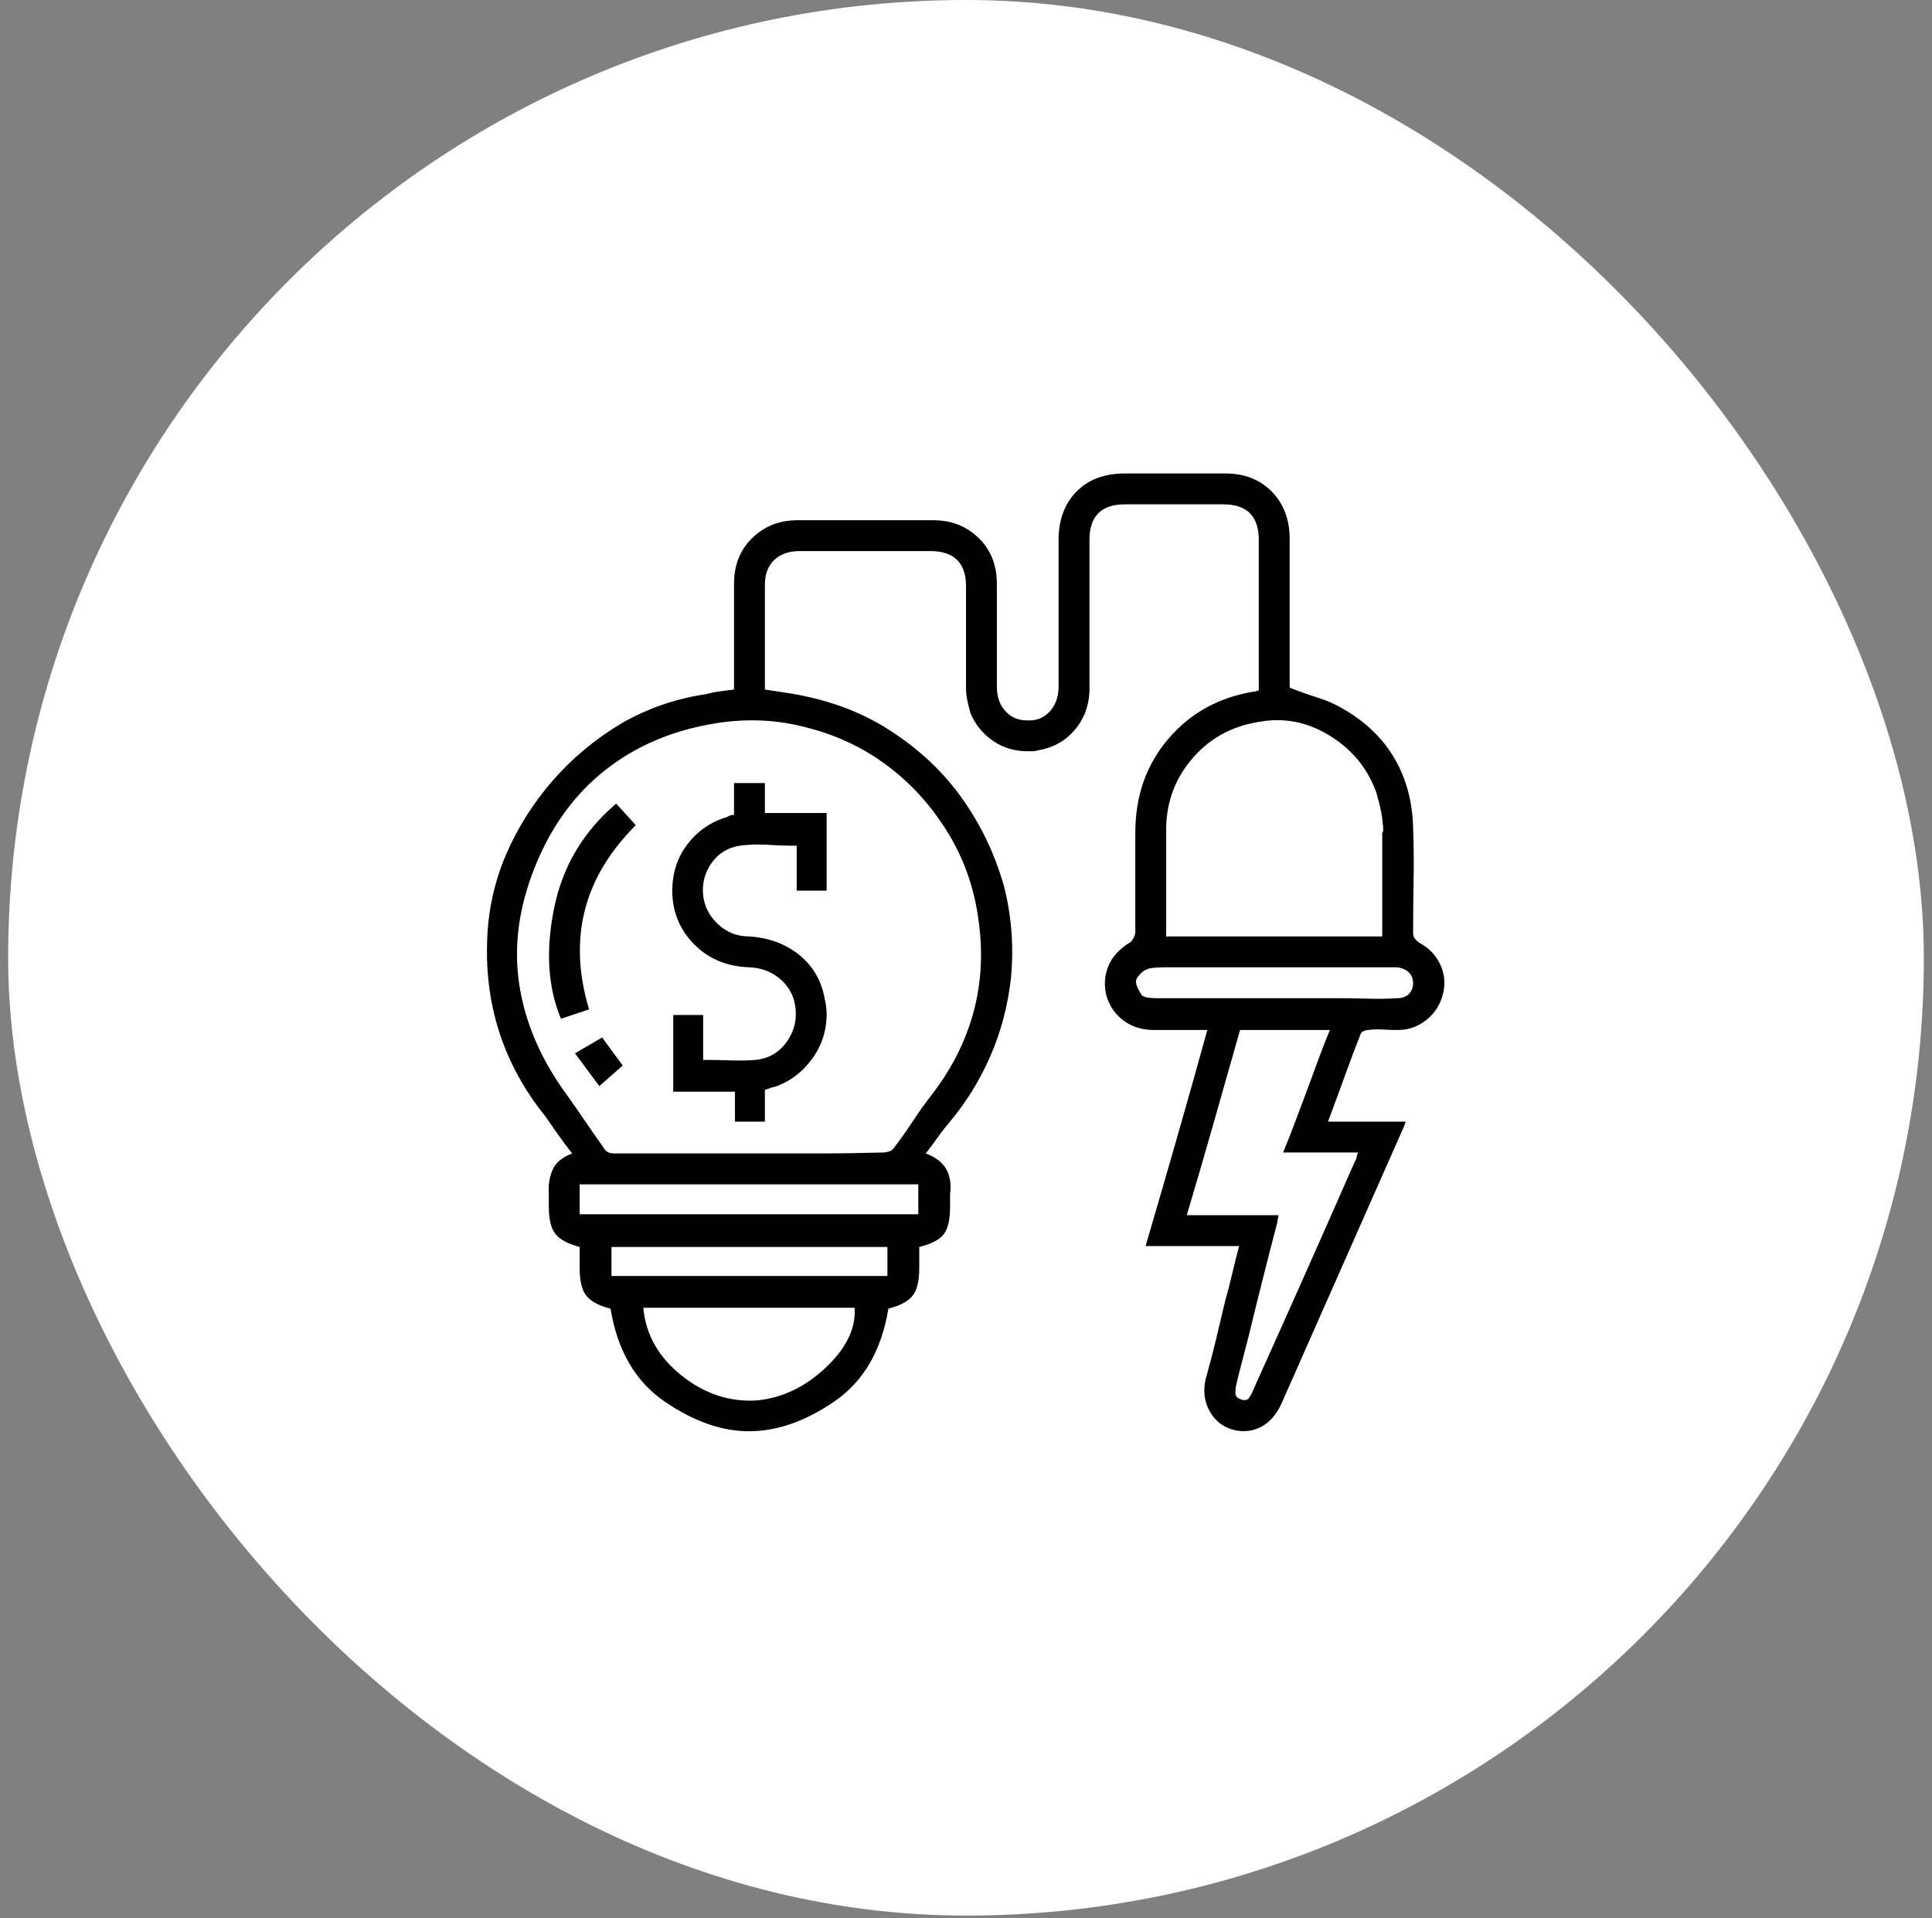
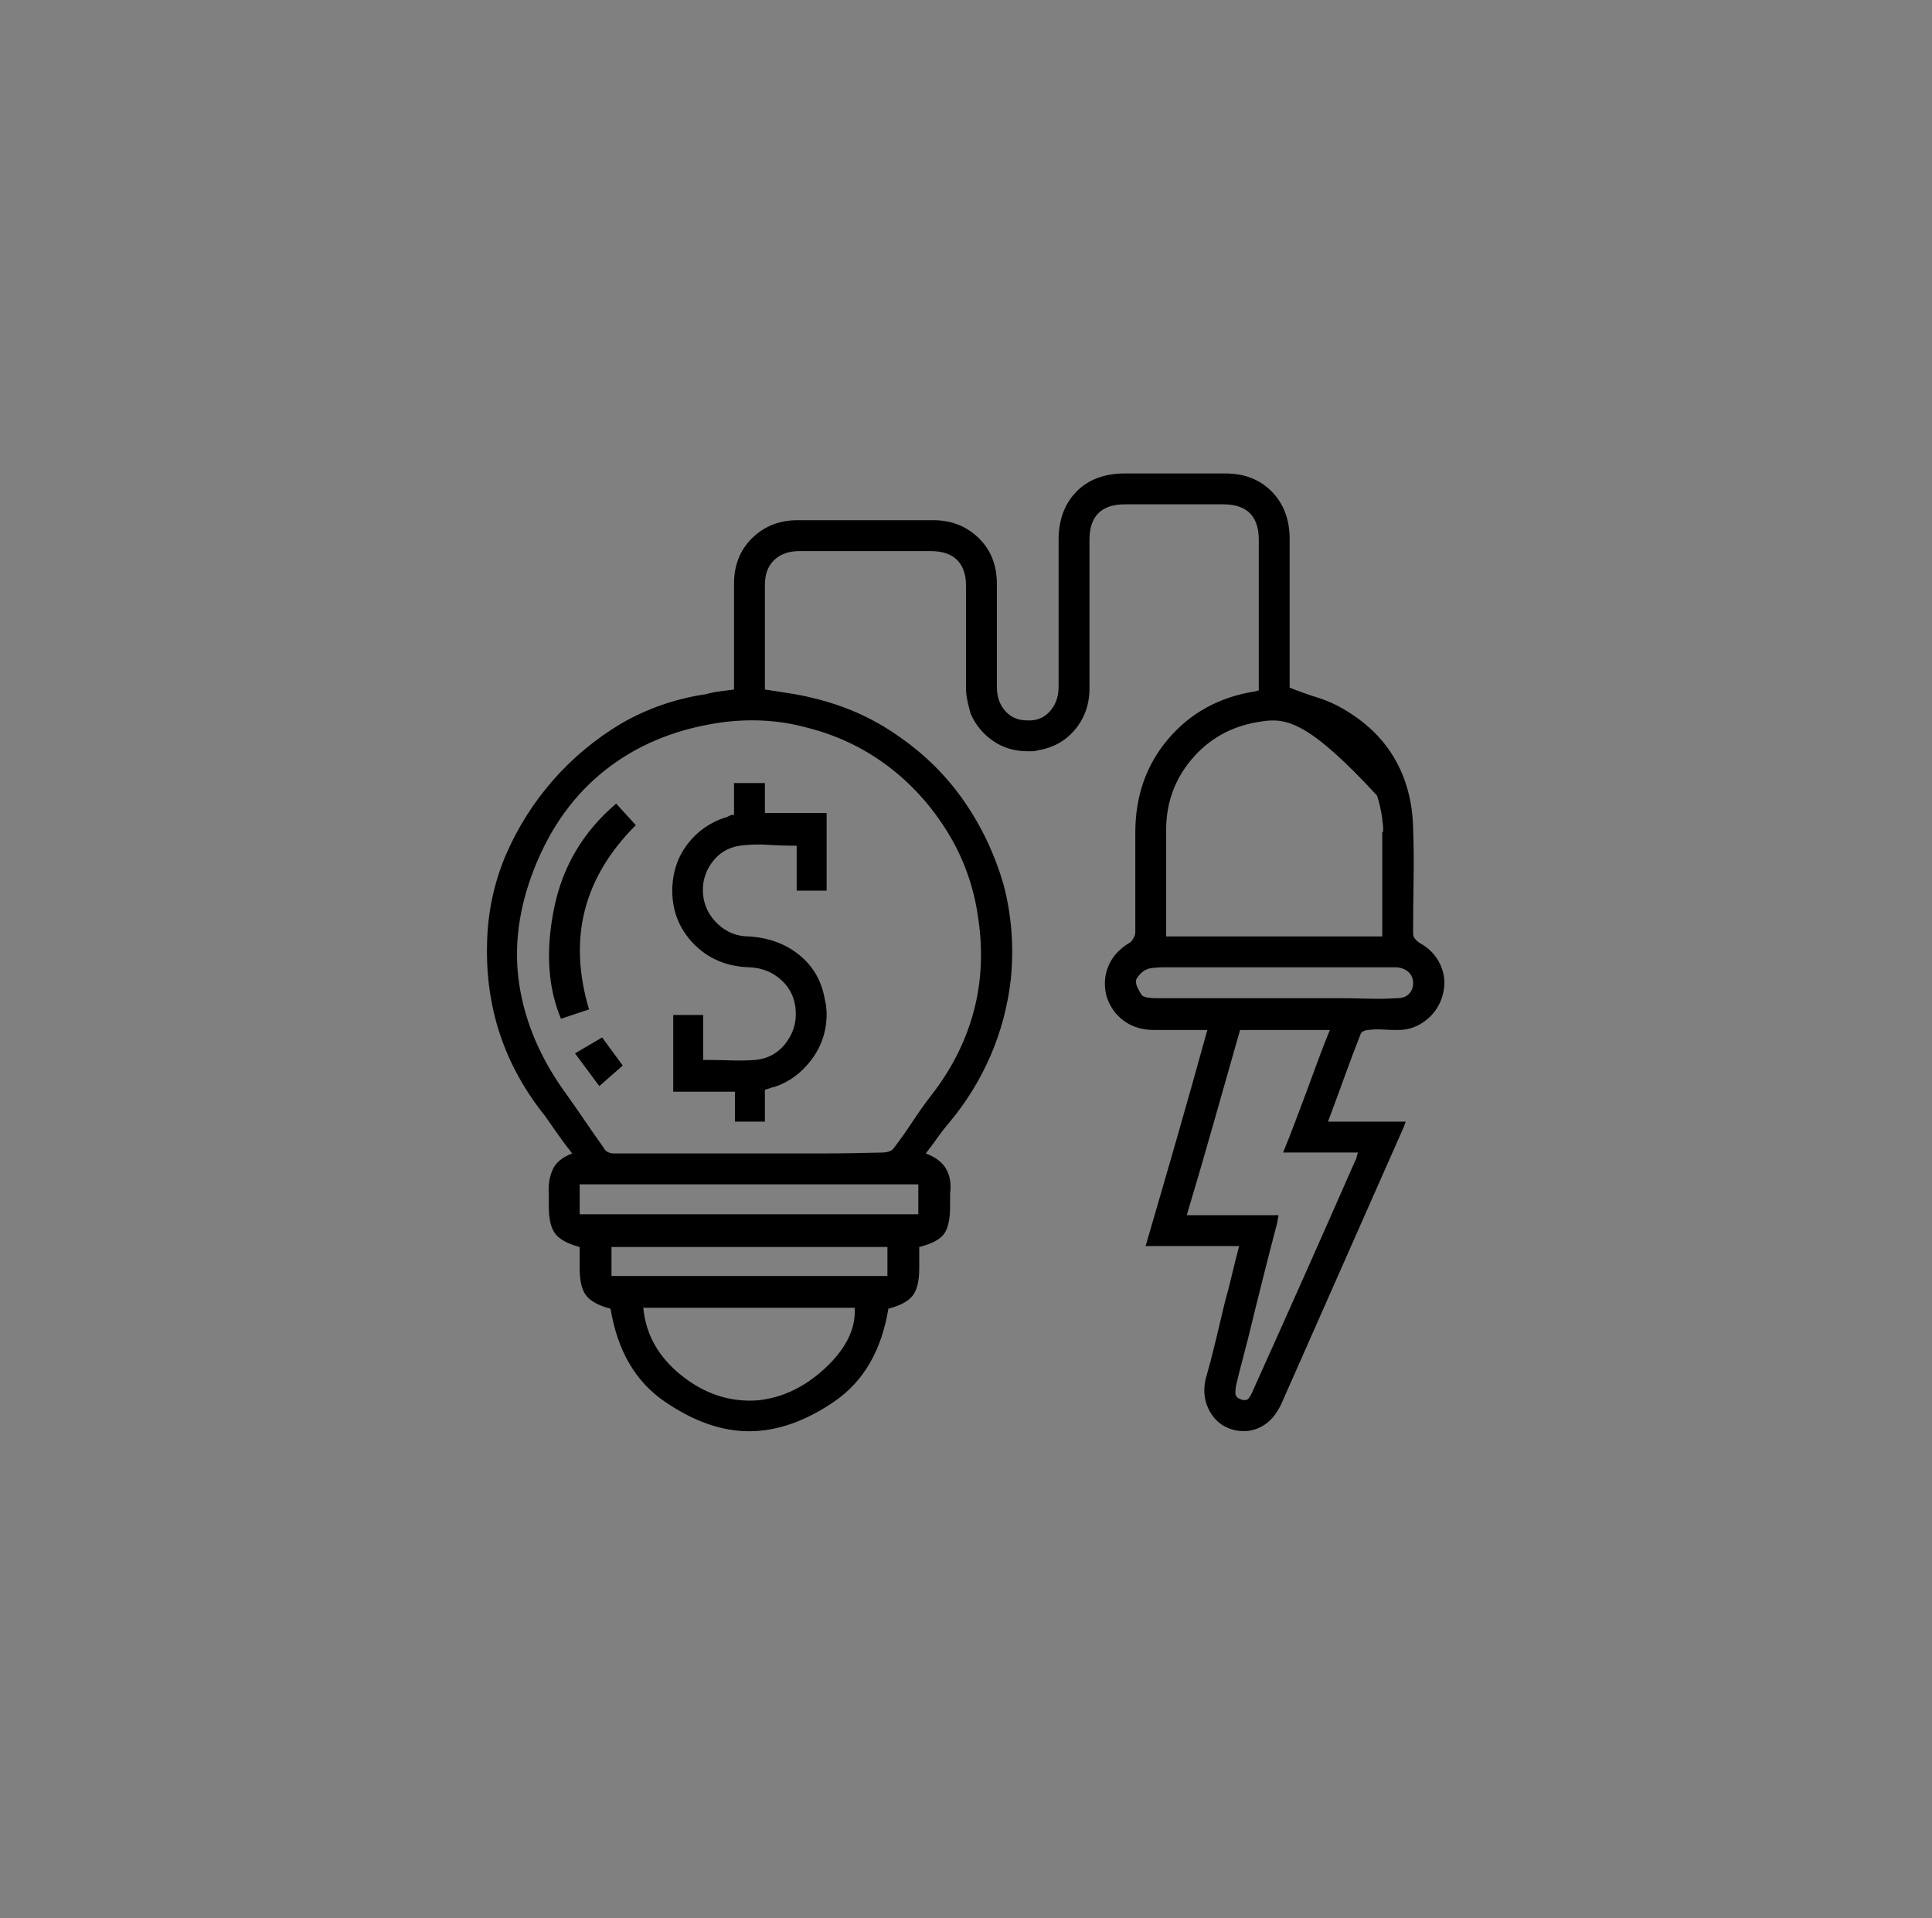
<svg xmlns="http://www.w3.org/2000/svg" width="142" height="141" viewBox="0 0 142 141" fill="none">
  <rect x="0" y="0" width="142" height="141" fill="#808080" stroke="none" />
-   <rect x="0.6" width="140.8" height="140.8" rx="70.4" fill="white" />
  <g clip-path="url(#clip0_105_92)">
-     <path d="M88.738 75.706C88.05 75.706 87.385 75.706 86.744 75.706C86.102 75.706 85.46 75.706 84.819 75.706C83.948 75.706 83.203 75.477 82.585 75.019C81.966 74.56 81.542 73.942 81.313 73.162C81.129 72.383 81.187 71.65 81.484 70.963C81.782 70.275 82.321 69.702 83.1 69.244C83.192 69.152 83.272 69.037 83.341 68.9C83.409 68.763 83.444 68.625 83.444 68.487C83.444 67.296 83.444 66.081 83.444 64.844C83.444 63.606 83.444 62.392 83.444 61.2C83.444 58.496 84.257 56.193 85.885 54.291C87.512 52.389 89.631 51.231 92.244 50.819C92.29 50.819 92.335 50.807 92.381 50.784C92.427 50.761 92.473 50.75 92.519 50.75C92.519 50.612 92.519 50.486 92.519 50.372C92.519 50.257 92.519 50.154 92.519 50.062C92.519 46.579 92.519 43.119 92.519 39.681C92.519 38.81 92.301 38.157 91.866 37.722C91.43 37.286 90.777 37.069 89.906 37.069C87.523 37.069 85.117 37.069 82.688 37.069C81.817 37.069 81.164 37.286 80.728 37.722C80.293 38.157 80.075 38.81 80.075 39.681C80.075 41.514 80.075 43.359 80.075 45.216C80.075 47.072 80.075 48.94 80.075 50.819C80.029 51.919 79.663 52.87 78.975 53.672C78.288 54.474 77.394 54.967 76.294 55.15C76.156 55.196 76.03 55.219 75.916 55.219C75.801 55.219 75.675 55.219 75.538 55.219C74.575 55.219 73.727 54.967 72.994 54.462C72.26 53.958 71.71 53.294 71.344 52.469C71.252 52.148 71.172 51.827 71.103 51.506C71.034 51.185 71 50.864 71 50.544C71 49.306 71 48.057 71 46.797C71 45.536 71 44.287 71 43.05C71 42.225 70.782 41.595 70.347 41.159C69.912 40.724 69.258 40.506 68.388 40.506C65.179 40.506 61.971 40.506 58.763 40.506C57.983 40.506 57.365 40.724 56.906 41.159C56.448 41.595 56.219 42.202 56.219 42.981C56.219 44.264 56.219 45.548 56.219 46.831C56.219 48.114 56.219 49.398 56.219 50.681C56.815 50.773 57.41 50.864 58.006 50.956C58.602 51.048 59.175 51.162 59.725 51.3C62.063 51.85 64.171 52.789 66.05 54.119C67.975 55.448 69.579 57.041 70.863 58.897C72.146 60.753 73.108 62.781 73.75 64.981C74.346 67.227 74.529 69.542 74.3 71.925C74.071 73.942 73.567 75.844 72.788 77.631C72.008 79.419 71 81.046 69.763 82.513L69.831 82.444C69.51 82.81 69.213 83.189 68.938 83.578C68.663 83.968 68.365 84.369 68.044 84.781C68.777 85.056 69.281 85.446 69.556 85.95C69.831 86.454 69.923 87.05 69.831 87.737C69.831 87.921 69.831 88.093 69.831 88.253C69.831 88.413 69.831 88.562 69.831 88.7C69.831 89.617 69.682 90.281 69.385 90.694C69.087 91.106 68.479 91.427 67.563 91.656V93.237C67.563 94.154 67.402 94.819 67.081 95.231C66.76 95.644 66.165 95.965 65.294 96.194C64.79 99.264 63.472 101.533 61.341 103C59.209 104.467 57.113 105.2 55.05 105.2C53.033 105.2 50.959 104.467 48.828 103C46.697 101.533 45.379 99.264 44.875 96.194C44.004 95.965 43.408 95.644 43.088 95.231C42.767 94.819 42.606 94.154 42.606 93.237C42.606 92.963 42.606 92.699 42.606 92.447C42.606 92.195 42.606 91.931 42.606 91.656C41.736 91.427 41.14 91.106 40.819 90.694C40.498 90.281 40.338 89.617 40.338 88.7C40.338 88.562 40.338 88.413 40.338 88.253C40.338 88.093 40.338 87.921 40.338 87.737C40.292 87.096 40.383 86.511 40.613 85.984C40.842 85.457 41.323 85.056 42.056 84.781C41.69 84.323 41.346 83.865 41.025 83.406C40.704 82.948 40.383 82.49 40.063 82.031C37.083 78.319 35.663 74.079 35.8 69.312C35.846 67.067 36.304 64.912 37.175 62.85C38.046 60.833 39.203 59 40.647 57.35C42.091 55.7 43.775 54.302 45.7 53.156C47.625 52.056 49.688 51.346 51.888 51.025C52.208 50.933 52.541 50.864 52.885 50.819C53.228 50.773 53.583 50.727 53.95 50.681V49.925C53.95 48.779 53.95 47.622 53.95 46.453C53.95 45.284 53.95 44.104 53.95 42.912C53.95 41.537 54.397 40.414 55.291 39.544C56.184 38.673 57.296 38.237 58.625 38.237C61.971 38.237 65.294 38.237 68.594 38.237C69.923 38.237 71.034 38.673 71.928 39.544C72.822 40.414 73.269 41.537 73.269 42.912C73.269 44.15 73.269 45.399 73.269 46.659C73.269 47.92 73.269 49.192 73.269 50.475C73.269 51.208 73.475 51.804 73.888 52.263C74.3 52.721 74.827 52.95 75.469 52.95C76.156 52.996 76.718 52.778 77.153 52.297C77.589 51.816 77.806 51.208 77.806 50.475C77.806 48.688 77.806 46.889 77.806 45.078C77.806 43.268 77.806 41.469 77.806 39.681C77.806 38.215 78.242 37.034 79.113 36.141C79.983 35.247 81.175 34.8 82.688 34.8C85.117 34.8 87.569 34.8 90.044 34.8C91.465 34.8 92.611 35.247 93.481 36.141C94.352 37.034 94.788 38.192 94.788 39.612C94.788 41.308 94.788 43.027 94.788 44.769C94.788 46.51 94.788 48.229 94.788 49.925V50.544C95.475 50.819 96.151 51.059 96.816 51.266C97.48 51.472 98.088 51.735 98.638 52.056C100.333 53.019 101.617 54.245 102.488 55.734C103.358 57.224 103.817 58.931 103.863 60.856C103.908 62.139 103.92 63.423 103.897 64.706C103.874 65.99 103.863 67.273 103.863 68.556C103.863 68.556 103.863 68.568 103.863 68.591C103.863 68.614 103.863 68.625 103.863 68.625C103.863 68.763 103.908 68.888 104 69.003C104.092 69.118 104.206 69.221 104.344 69.312C105.031 69.679 105.536 70.206 105.856 70.894C106.177 71.581 106.246 72.292 106.063 73.025C105.879 73.804 105.478 74.446 104.859 74.95C104.241 75.454 103.542 75.706 102.763 75.706C102.763 75.706 102.751 75.706 102.728 75.706C102.705 75.706 102.694 75.706 102.694 75.706C102.327 75.706 101.972 75.695 101.628 75.672C101.284 75.649 100.929 75.66 100.563 75.706C100.471 75.706 100.368 75.729 100.253 75.775C100.139 75.821 100.058 75.889 100.013 75.981C99.6 77.035 99.199 78.101 98.809 79.178C98.42 80.255 98.019 81.344 97.606 82.444H103.313C103.267 82.581 103.232 82.684 103.209 82.753C103.187 82.822 103.152 82.902 103.106 82.994C100.127 89.731 97.148 96.469 94.169 103.206C93.802 103.985 93.321 104.535 92.725 104.856C92.129 105.177 91.488 105.269 90.8 105.131C89.975 104.948 89.356 104.501 88.944 103.791C88.531 103.08 88.417 102.29 88.6 101.419C88.875 100.456 89.127 99.494 89.356 98.531C89.585 97.569 89.815 96.606 90.044 95.644C90.227 95.002 90.399 94.338 90.559 93.65C90.72 92.963 90.892 92.275 91.075 91.588H84.2C84.979 88.929 85.747 86.282 86.503 83.647C87.26 81.011 88.004 78.365 88.738 75.706ZM55.05 84.781C56.7 84.781 58.339 84.781 59.966 84.781C61.593 84.781 63.231 84.758 64.881 84.713C65.019 84.713 65.168 84.689 65.328 84.644C65.489 84.598 65.615 84.506 65.706 84.369C66.165 83.773 66.612 83.143 67.047 82.478C67.482 81.814 67.929 81.183 68.388 80.588C69.9 78.662 70.954 76.6 71.55 74.4C72.146 72.2 72.26 69.885 71.894 67.456C71.573 65.165 70.817 63.056 69.625 61.131C68.433 59.206 66.967 57.591 65.225 56.284C63.483 54.978 61.535 54.05 59.381 53.5C57.227 52.904 54.981 52.789 52.644 53.156C49.481 53.66 46.766 54.806 44.497 56.594C42.228 58.381 40.498 60.764 39.306 63.744C38.115 66.723 37.737 69.61 38.172 72.406C38.607 75.202 39.765 77.883 41.644 80.45C42.102 81.092 42.549 81.733 42.984 82.375C43.42 83.017 43.867 83.658 44.325 84.3C44.417 84.483 44.531 84.609 44.669 84.678C44.806 84.747 44.967 84.781 45.15 84.781C46.8 84.781 48.45 84.781 50.1 84.781C51.75 84.781 53.4 84.781 55.05 84.781ZM101.594 68.831C101.594 67.548 101.594 66.276 101.594 65.016C101.594 63.755 101.594 62.483 101.594 61.2C101.64 61.154 101.663 61.108 101.663 61.062C101.663 61.017 101.663 60.971 101.663 60.925C101.663 60.787 101.651 60.65 101.628 60.513C101.605 60.375 101.594 60.237 101.594 60.1V60.169C101.548 59.848 101.491 59.538 101.422 59.241C101.353 58.943 101.273 58.656 101.181 58.381L101.25 58.519C100.654 56.685 99.543 55.242 97.916 54.188C96.289 53.133 94.581 52.744 92.794 53.019C90.731 53.294 89.047 54.164 87.741 55.631C86.434 57.098 85.758 58.817 85.713 60.787C85.713 61.888 85.713 62.987 85.713 64.088C85.713 65.188 85.713 66.287 85.713 67.388V68.831H101.594ZM91.144 75.706C90.502 77.952 89.861 80.209 89.219 82.478C88.577 84.747 87.913 87.027 87.225 89.319H93.963C93.963 89.41 93.951 89.491 93.928 89.559C93.905 89.628 93.894 89.708 93.894 89.8C93.16 92.596 92.45 95.415 91.763 98.256C91.625 98.806 91.476 99.379 91.316 99.975C91.155 100.571 91.006 101.167 90.869 101.762C90.823 101.946 90.8 102.152 90.8 102.381C90.8 102.61 90.938 102.771 91.213 102.862C91.488 102.954 91.682 102.92 91.797 102.759C91.912 102.599 92.015 102.404 92.106 102.175C94.627 96.583 97.125 90.969 99.6 85.331C99.646 85.285 99.68 85.205 99.703 85.091C99.726 84.976 99.76 84.85 99.806 84.713H94.306C94.627 83.933 94.925 83.177 95.2 82.444C95.475 81.71 95.75 80.977 96.025 80.244C96.3 79.51 96.575 78.766 96.85 78.009C97.125 77.253 97.423 76.485 97.744 75.706H91.144ZM47.281 96.125C47.465 98.096 48.404 99.757 50.1 101.109C51.796 102.461 53.652 103.069 55.669 102.931C57.502 102.748 59.175 101.946 60.688 100.525C62.2 99.104 62.91 97.638 62.819 96.125H47.281ZM42.606 89.25H67.494V87.05H42.606V89.25ZM65.225 93.787V91.656H44.944V93.787H65.225ZM93.688 73.369H98.294C99.027 73.369 99.76 73.38 100.494 73.403C101.227 73.426 101.961 73.415 102.694 73.369C103.061 73.369 103.347 73.266 103.553 73.059C103.759 72.853 103.863 72.59 103.863 72.269C103.863 71.948 103.759 71.684 103.553 71.478C103.347 71.272 103.061 71.146 102.694 71.1C102.602 71.1 102.511 71.1 102.419 71.1C102.327 71.1 102.236 71.1 102.144 71.1H86.538C86.217 71.1 85.885 71.1 85.541 71.1C85.197 71.1 84.865 71.123 84.544 71.169C84.315 71.215 84.108 71.318 83.925 71.478C83.742 71.638 83.604 71.81 83.513 71.994C83.467 72.177 83.501 72.383 83.616 72.612C83.73 72.842 83.833 73.025 83.925 73.162C84.063 73.254 84.223 73.311 84.406 73.334C84.59 73.357 84.773 73.369 84.956 73.369C86.423 73.369 87.878 73.369 89.322 73.369C90.766 73.369 92.221 73.369 93.688 73.369ZM60.756 65.463H58.556V62.162C57.823 62.162 57.113 62.139 56.425 62.094C55.738 62.048 55.05 62.071 54.363 62.162C53.492 62.3 52.804 62.724 52.3 63.434C51.796 64.145 51.59 64.935 51.681 65.806C51.773 66.631 52.14 67.342 52.781 67.938C53.423 68.533 54.179 68.831 55.05 68.831C56.517 68.923 57.754 69.381 58.763 70.206C59.771 71.031 60.39 72.108 60.619 73.438C60.665 73.621 60.699 73.804 60.722 73.987C60.745 74.171 60.756 74.354 60.756 74.537C60.756 75.775 60.39 76.886 59.656 77.872C58.923 78.857 58.006 79.533 56.906 79.9H56.838L56.219 80.106V82.444H54.019V80.244H49.481V74.606H51.681V77.906C52.369 77.906 53.033 77.918 53.675 77.941C54.317 77.963 54.935 77.952 55.531 77.906C56.448 77.814 57.181 77.413 57.731 76.703C58.281 75.993 58.533 75.202 58.488 74.331C58.442 73.415 58.098 72.658 57.456 72.062C56.815 71.467 56.035 71.146 55.119 71.1C53.423 71.054 52.037 70.47 50.959 69.347C49.882 68.224 49.367 66.86 49.413 65.256C49.458 64.019 49.837 62.942 50.547 62.025C51.257 61.108 52.163 60.467 53.263 60.1H53.331C53.423 60.054 53.515 60.008 53.606 59.962C53.698 59.917 53.813 59.894 53.95 59.894V57.556H56.219V59.756H60.756V65.463ZM43.294 74.194L41.231 74.881C40.269 72.59 40.097 69.897 40.716 66.803C41.334 63.709 42.858 61.131 45.288 59.069L46.731 60.65C44.806 62.575 43.557 64.66 42.984 66.906C42.412 69.152 42.515 71.581 43.294 74.194ZM45.769 78.319L44.05 79.831L42.263 77.425L44.256 76.256L45.769 78.319Z" fill="black" />
+     <path d="M88.738 75.706C88.05 75.706 87.385 75.706 86.744 75.706C86.102 75.706 85.46 75.706 84.819 75.706C83.948 75.706 83.203 75.477 82.585 75.019C81.966 74.56 81.542 73.942 81.313 73.162C81.129 72.383 81.187 71.65 81.484 70.963C81.782 70.275 82.321 69.702 83.1 69.244C83.192 69.152 83.272 69.037 83.341 68.9C83.409 68.763 83.444 68.625 83.444 68.487C83.444 67.296 83.444 66.081 83.444 64.844C83.444 63.606 83.444 62.392 83.444 61.2C83.444 58.496 84.257 56.193 85.885 54.291C87.512 52.389 89.631 51.231 92.244 50.819C92.29 50.819 92.335 50.807 92.381 50.784C92.427 50.761 92.473 50.75 92.519 50.75C92.519 50.612 92.519 50.486 92.519 50.372C92.519 50.257 92.519 50.154 92.519 50.062C92.519 46.579 92.519 43.119 92.519 39.681C92.519 38.81 92.301 38.157 91.866 37.722C91.43 37.286 90.777 37.069 89.906 37.069C87.523 37.069 85.117 37.069 82.688 37.069C81.817 37.069 81.164 37.286 80.728 37.722C80.293 38.157 80.075 38.81 80.075 39.681C80.075 41.514 80.075 43.359 80.075 45.216C80.075 47.072 80.075 48.94 80.075 50.819C80.029 51.919 79.663 52.87 78.975 53.672C78.288 54.474 77.394 54.967 76.294 55.15C76.156 55.196 76.03 55.219 75.916 55.219C75.801 55.219 75.675 55.219 75.538 55.219C74.575 55.219 73.727 54.967 72.994 54.462C72.26 53.958 71.71 53.294 71.344 52.469C71.252 52.148 71.172 51.827 71.103 51.506C71.034 51.185 71 50.864 71 50.544C71 49.306 71 48.057 71 46.797C71 45.536 71 44.287 71 43.05C71 42.225 70.782 41.595 70.347 41.159C69.912 40.724 69.258 40.506 68.388 40.506C65.179 40.506 61.971 40.506 58.763 40.506C57.983 40.506 57.365 40.724 56.906 41.159C56.448 41.595 56.219 42.202 56.219 42.981C56.219 44.264 56.219 45.548 56.219 46.831C56.219 48.114 56.219 49.398 56.219 50.681C56.815 50.773 57.41 50.864 58.006 50.956C58.602 51.048 59.175 51.162 59.725 51.3C62.063 51.85 64.171 52.789 66.05 54.119C67.975 55.448 69.579 57.041 70.863 58.897C72.146 60.753 73.108 62.781 73.75 64.981C74.346 67.227 74.529 69.542 74.3 71.925C74.071 73.942 73.567 75.844 72.788 77.631C72.008 79.419 71 81.046 69.763 82.513L69.831 82.444C69.51 82.81 69.213 83.189 68.938 83.578C68.663 83.968 68.365 84.369 68.044 84.781C68.777 85.056 69.281 85.446 69.556 85.95C69.831 86.454 69.923 87.05 69.831 87.737C69.831 87.921 69.831 88.093 69.831 88.253C69.831 88.413 69.831 88.562 69.831 88.7C69.831 89.617 69.682 90.281 69.385 90.694C69.087 91.106 68.479 91.427 67.563 91.656V93.237C67.563 94.154 67.402 94.819 67.081 95.231C66.76 95.644 66.165 95.965 65.294 96.194C64.79 99.264 63.472 101.533 61.341 103C59.209 104.467 57.113 105.2 55.05 105.2C53.033 105.2 50.959 104.467 48.828 103C46.697 101.533 45.379 99.264 44.875 96.194C44.004 95.965 43.408 95.644 43.088 95.231C42.767 94.819 42.606 94.154 42.606 93.237C42.606 92.963 42.606 92.699 42.606 92.447C42.606 92.195 42.606 91.931 42.606 91.656C41.736 91.427 41.14 91.106 40.819 90.694C40.498 90.281 40.338 89.617 40.338 88.7C40.338 88.562 40.338 88.413 40.338 88.253C40.338 88.093 40.338 87.921 40.338 87.737C40.292 87.096 40.383 86.511 40.613 85.984C40.842 85.457 41.323 85.056 42.056 84.781C41.69 84.323 41.346 83.865 41.025 83.406C40.704 82.948 40.383 82.49 40.063 82.031C37.083 78.319 35.663 74.079 35.8 69.312C35.846 67.067 36.304 64.912 37.175 62.85C38.046 60.833 39.203 59 40.647 57.35C42.091 55.7 43.775 54.302 45.7 53.156C47.625 52.056 49.688 51.346 51.888 51.025C52.208 50.933 52.541 50.864 52.885 50.819C53.228 50.773 53.583 50.727 53.95 50.681V49.925C53.95 48.779 53.95 47.622 53.95 46.453C53.95 45.284 53.95 44.104 53.95 42.912C53.95 41.537 54.397 40.414 55.291 39.544C56.184 38.673 57.296 38.237 58.625 38.237C61.971 38.237 65.294 38.237 68.594 38.237C69.923 38.237 71.034 38.673 71.928 39.544C72.822 40.414 73.269 41.537 73.269 42.912C73.269 44.15 73.269 45.399 73.269 46.659C73.269 47.92 73.269 49.192 73.269 50.475C73.269 51.208 73.475 51.804 73.888 52.263C74.3 52.721 74.827 52.95 75.469 52.95C76.156 52.996 76.718 52.778 77.153 52.297C77.589 51.816 77.806 51.208 77.806 50.475C77.806 48.688 77.806 46.889 77.806 45.078C77.806 43.268 77.806 41.469 77.806 39.681C77.806 38.215 78.242 37.034 79.113 36.141C79.983 35.247 81.175 34.8 82.688 34.8C85.117 34.8 87.569 34.8 90.044 34.8C91.465 34.8 92.611 35.247 93.481 36.141C94.352 37.034 94.788 38.192 94.788 39.612C94.788 41.308 94.788 43.027 94.788 44.769C94.788 46.51 94.788 48.229 94.788 49.925V50.544C95.475 50.819 96.151 51.059 96.816 51.266C97.48 51.472 98.088 51.735 98.638 52.056C100.333 53.019 101.617 54.245 102.488 55.734C103.358 57.224 103.817 58.931 103.863 60.856C103.908 62.139 103.92 63.423 103.897 64.706C103.874 65.99 103.863 67.273 103.863 68.556C103.863 68.556 103.863 68.568 103.863 68.591C103.863 68.614 103.863 68.625 103.863 68.625C103.863 68.763 103.908 68.888 104 69.003C104.092 69.118 104.206 69.221 104.344 69.312C105.031 69.679 105.536 70.206 105.856 70.894C106.177 71.581 106.246 72.292 106.063 73.025C105.879 73.804 105.478 74.446 104.859 74.95C104.241 75.454 103.542 75.706 102.763 75.706C102.763 75.706 102.751 75.706 102.728 75.706C102.705 75.706 102.694 75.706 102.694 75.706C102.327 75.706 101.972 75.695 101.628 75.672C101.284 75.649 100.929 75.66 100.563 75.706C100.471 75.706 100.368 75.729 100.253 75.775C100.139 75.821 100.058 75.889 100.013 75.981C99.6 77.035 99.199 78.101 98.809 79.178C98.42 80.255 98.019 81.344 97.606 82.444H103.313C103.267 82.581 103.232 82.684 103.209 82.753C103.187 82.822 103.152 82.902 103.106 82.994C100.127 89.731 97.148 96.469 94.169 103.206C93.802 103.985 93.321 104.535 92.725 104.856C92.129 105.177 91.488 105.269 90.8 105.131C89.975 104.948 89.356 104.501 88.944 103.791C88.531 103.08 88.417 102.29 88.6 101.419C88.875 100.456 89.127 99.494 89.356 98.531C89.585 97.569 89.815 96.606 90.044 95.644C90.227 95.002 90.399 94.338 90.559 93.65C90.72 92.963 90.892 92.275 91.075 91.588H84.2C84.979 88.929 85.747 86.282 86.503 83.647C87.26 81.011 88.004 78.365 88.738 75.706ZM55.05 84.781C56.7 84.781 58.339 84.781 59.966 84.781C61.593 84.781 63.231 84.758 64.881 84.713C65.019 84.713 65.168 84.689 65.328 84.644C65.489 84.598 65.615 84.506 65.706 84.369C66.165 83.773 66.612 83.143 67.047 82.478C67.482 81.814 67.929 81.183 68.388 80.588C69.9 78.662 70.954 76.6 71.55 74.4C72.146 72.2 72.26 69.885 71.894 67.456C71.573 65.165 70.817 63.056 69.625 61.131C68.433 59.206 66.967 57.591 65.225 56.284C63.483 54.978 61.535 54.05 59.381 53.5C57.227 52.904 54.981 52.789 52.644 53.156C49.481 53.66 46.766 54.806 44.497 56.594C42.228 58.381 40.498 60.764 39.306 63.744C38.115 66.723 37.737 69.61 38.172 72.406C38.607 75.202 39.765 77.883 41.644 80.45C42.102 81.092 42.549 81.733 42.984 82.375C43.42 83.017 43.867 83.658 44.325 84.3C44.417 84.483 44.531 84.609 44.669 84.678C44.806 84.747 44.967 84.781 45.15 84.781C46.8 84.781 48.45 84.781 50.1 84.781C51.75 84.781 53.4 84.781 55.05 84.781ZM101.594 68.831C101.594 67.548 101.594 66.276 101.594 65.016C101.594 63.755 101.594 62.483 101.594 61.2C101.64 61.154 101.663 61.108 101.663 61.062C101.663 61.017 101.663 60.971 101.663 60.925C101.663 60.787 101.651 60.65 101.628 60.513C101.605 60.375 101.594 60.237 101.594 60.1V60.169C101.548 59.848 101.491 59.538 101.422 59.241C101.353 58.943 101.273 58.656 101.181 58.381L101.25 58.519C96.289 53.133 94.581 52.744 92.794 53.019C90.731 53.294 89.047 54.164 87.741 55.631C86.434 57.098 85.758 58.817 85.713 60.787C85.713 61.888 85.713 62.987 85.713 64.088C85.713 65.188 85.713 66.287 85.713 67.388V68.831H101.594ZM91.144 75.706C90.502 77.952 89.861 80.209 89.219 82.478C88.577 84.747 87.913 87.027 87.225 89.319H93.963C93.963 89.41 93.951 89.491 93.928 89.559C93.905 89.628 93.894 89.708 93.894 89.8C93.16 92.596 92.45 95.415 91.763 98.256C91.625 98.806 91.476 99.379 91.316 99.975C91.155 100.571 91.006 101.167 90.869 101.762C90.823 101.946 90.8 102.152 90.8 102.381C90.8 102.61 90.938 102.771 91.213 102.862C91.488 102.954 91.682 102.92 91.797 102.759C91.912 102.599 92.015 102.404 92.106 102.175C94.627 96.583 97.125 90.969 99.6 85.331C99.646 85.285 99.68 85.205 99.703 85.091C99.726 84.976 99.76 84.85 99.806 84.713H94.306C94.627 83.933 94.925 83.177 95.2 82.444C95.475 81.71 95.75 80.977 96.025 80.244C96.3 79.51 96.575 78.766 96.85 78.009C97.125 77.253 97.423 76.485 97.744 75.706H91.144ZM47.281 96.125C47.465 98.096 48.404 99.757 50.1 101.109C51.796 102.461 53.652 103.069 55.669 102.931C57.502 102.748 59.175 101.946 60.688 100.525C62.2 99.104 62.91 97.638 62.819 96.125H47.281ZM42.606 89.25H67.494V87.05H42.606V89.25ZM65.225 93.787V91.656H44.944V93.787H65.225ZM93.688 73.369H98.294C99.027 73.369 99.76 73.38 100.494 73.403C101.227 73.426 101.961 73.415 102.694 73.369C103.061 73.369 103.347 73.266 103.553 73.059C103.759 72.853 103.863 72.59 103.863 72.269C103.863 71.948 103.759 71.684 103.553 71.478C103.347 71.272 103.061 71.146 102.694 71.1C102.602 71.1 102.511 71.1 102.419 71.1C102.327 71.1 102.236 71.1 102.144 71.1H86.538C86.217 71.1 85.885 71.1 85.541 71.1C85.197 71.1 84.865 71.123 84.544 71.169C84.315 71.215 84.108 71.318 83.925 71.478C83.742 71.638 83.604 71.81 83.513 71.994C83.467 72.177 83.501 72.383 83.616 72.612C83.73 72.842 83.833 73.025 83.925 73.162C84.063 73.254 84.223 73.311 84.406 73.334C84.59 73.357 84.773 73.369 84.956 73.369C86.423 73.369 87.878 73.369 89.322 73.369C90.766 73.369 92.221 73.369 93.688 73.369ZM60.756 65.463H58.556V62.162C57.823 62.162 57.113 62.139 56.425 62.094C55.738 62.048 55.05 62.071 54.363 62.162C53.492 62.3 52.804 62.724 52.3 63.434C51.796 64.145 51.59 64.935 51.681 65.806C51.773 66.631 52.14 67.342 52.781 67.938C53.423 68.533 54.179 68.831 55.05 68.831C56.517 68.923 57.754 69.381 58.763 70.206C59.771 71.031 60.39 72.108 60.619 73.438C60.665 73.621 60.699 73.804 60.722 73.987C60.745 74.171 60.756 74.354 60.756 74.537C60.756 75.775 60.39 76.886 59.656 77.872C58.923 78.857 58.006 79.533 56.906 79.9H56.838L56.219 80.106V82.444H54.019V80.244H49.481V74.606H51.681V77.906C52.369 77.906 53.033 77.918 53.675 77.941C54.317 77.963 54.935 77.952 55.531 77.906C56.448 77.814 57.181 77.413 57.731 76.703C58.281 75.993 58.533 75.202 58.488 74.331C58.442 73.415 58.098 72.658 57.456 72.062C56.815 71.467 56.035 71.146 55.119 71.1C53.423 71.054 52.037 70.47 50.959 69.347C49.882 68.224 49.367 66.86 49.413 65.256C49.458 64.019 49.837 62.942 50.547 62.025C51.257 61.108 52.163 60.467 53.263 60.1H53.331C53.423 60.054 53.515 60.008 53.606 59.962C53.698 59.917 53.813 59.894 53.95 59.894V57.556H56.219V59.756H60.756V65.463ZM43.294 74.194L41.231 74.881C40.269 72.59 40.097 69.897 40.716 66.803C41.334 63.709 42.858 61.131 45.288 59.069L46.731 60.65C44.806 62.575 43.557 64.66 42.984 66.906C42.412 69.152 42.515 71.581 43.294 74.194ZM45.769 78.319L44.05 79.831L42.263 77.425L44.256 76.256L45.769 78.319Z" fill="black" />
  </g>
  <defs>
    <clipPath id="clip0_105_92">
      <rect width="70.4" height="71.2" fill="white" transform="matrix(1 0 0 -1 35.8 105.6)" />
    </clipPath>
  </defs>
</svg>